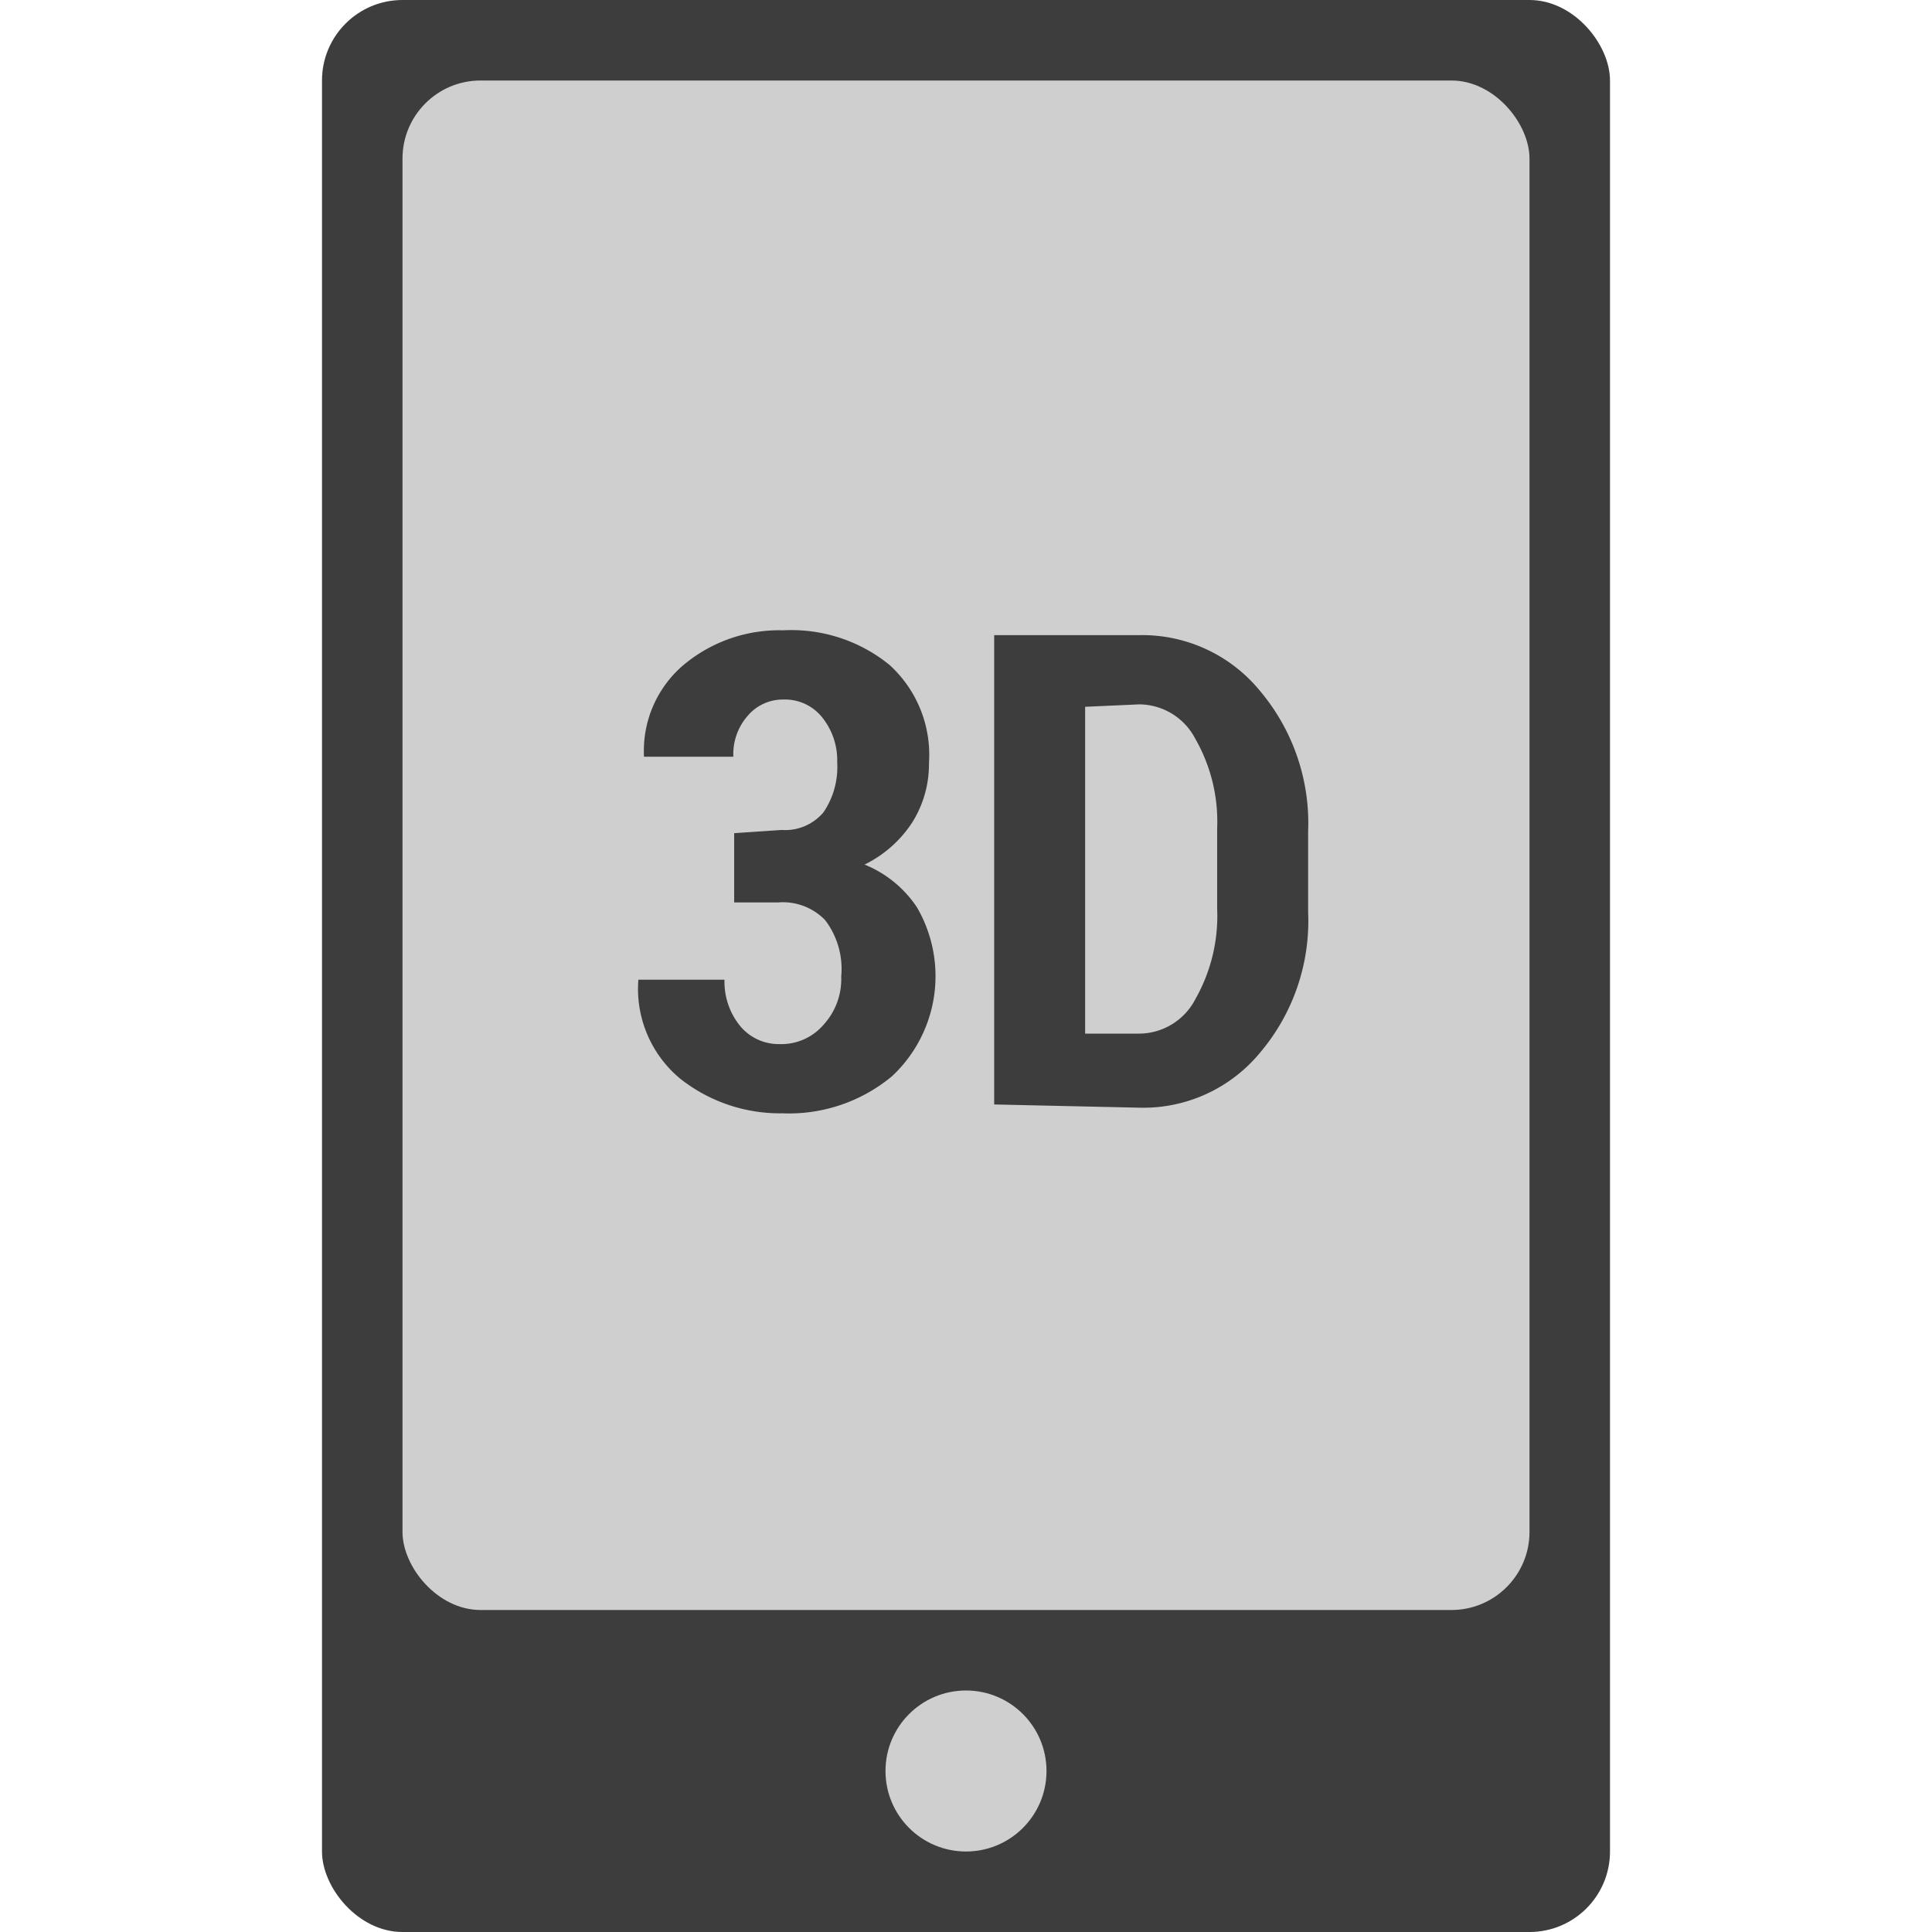
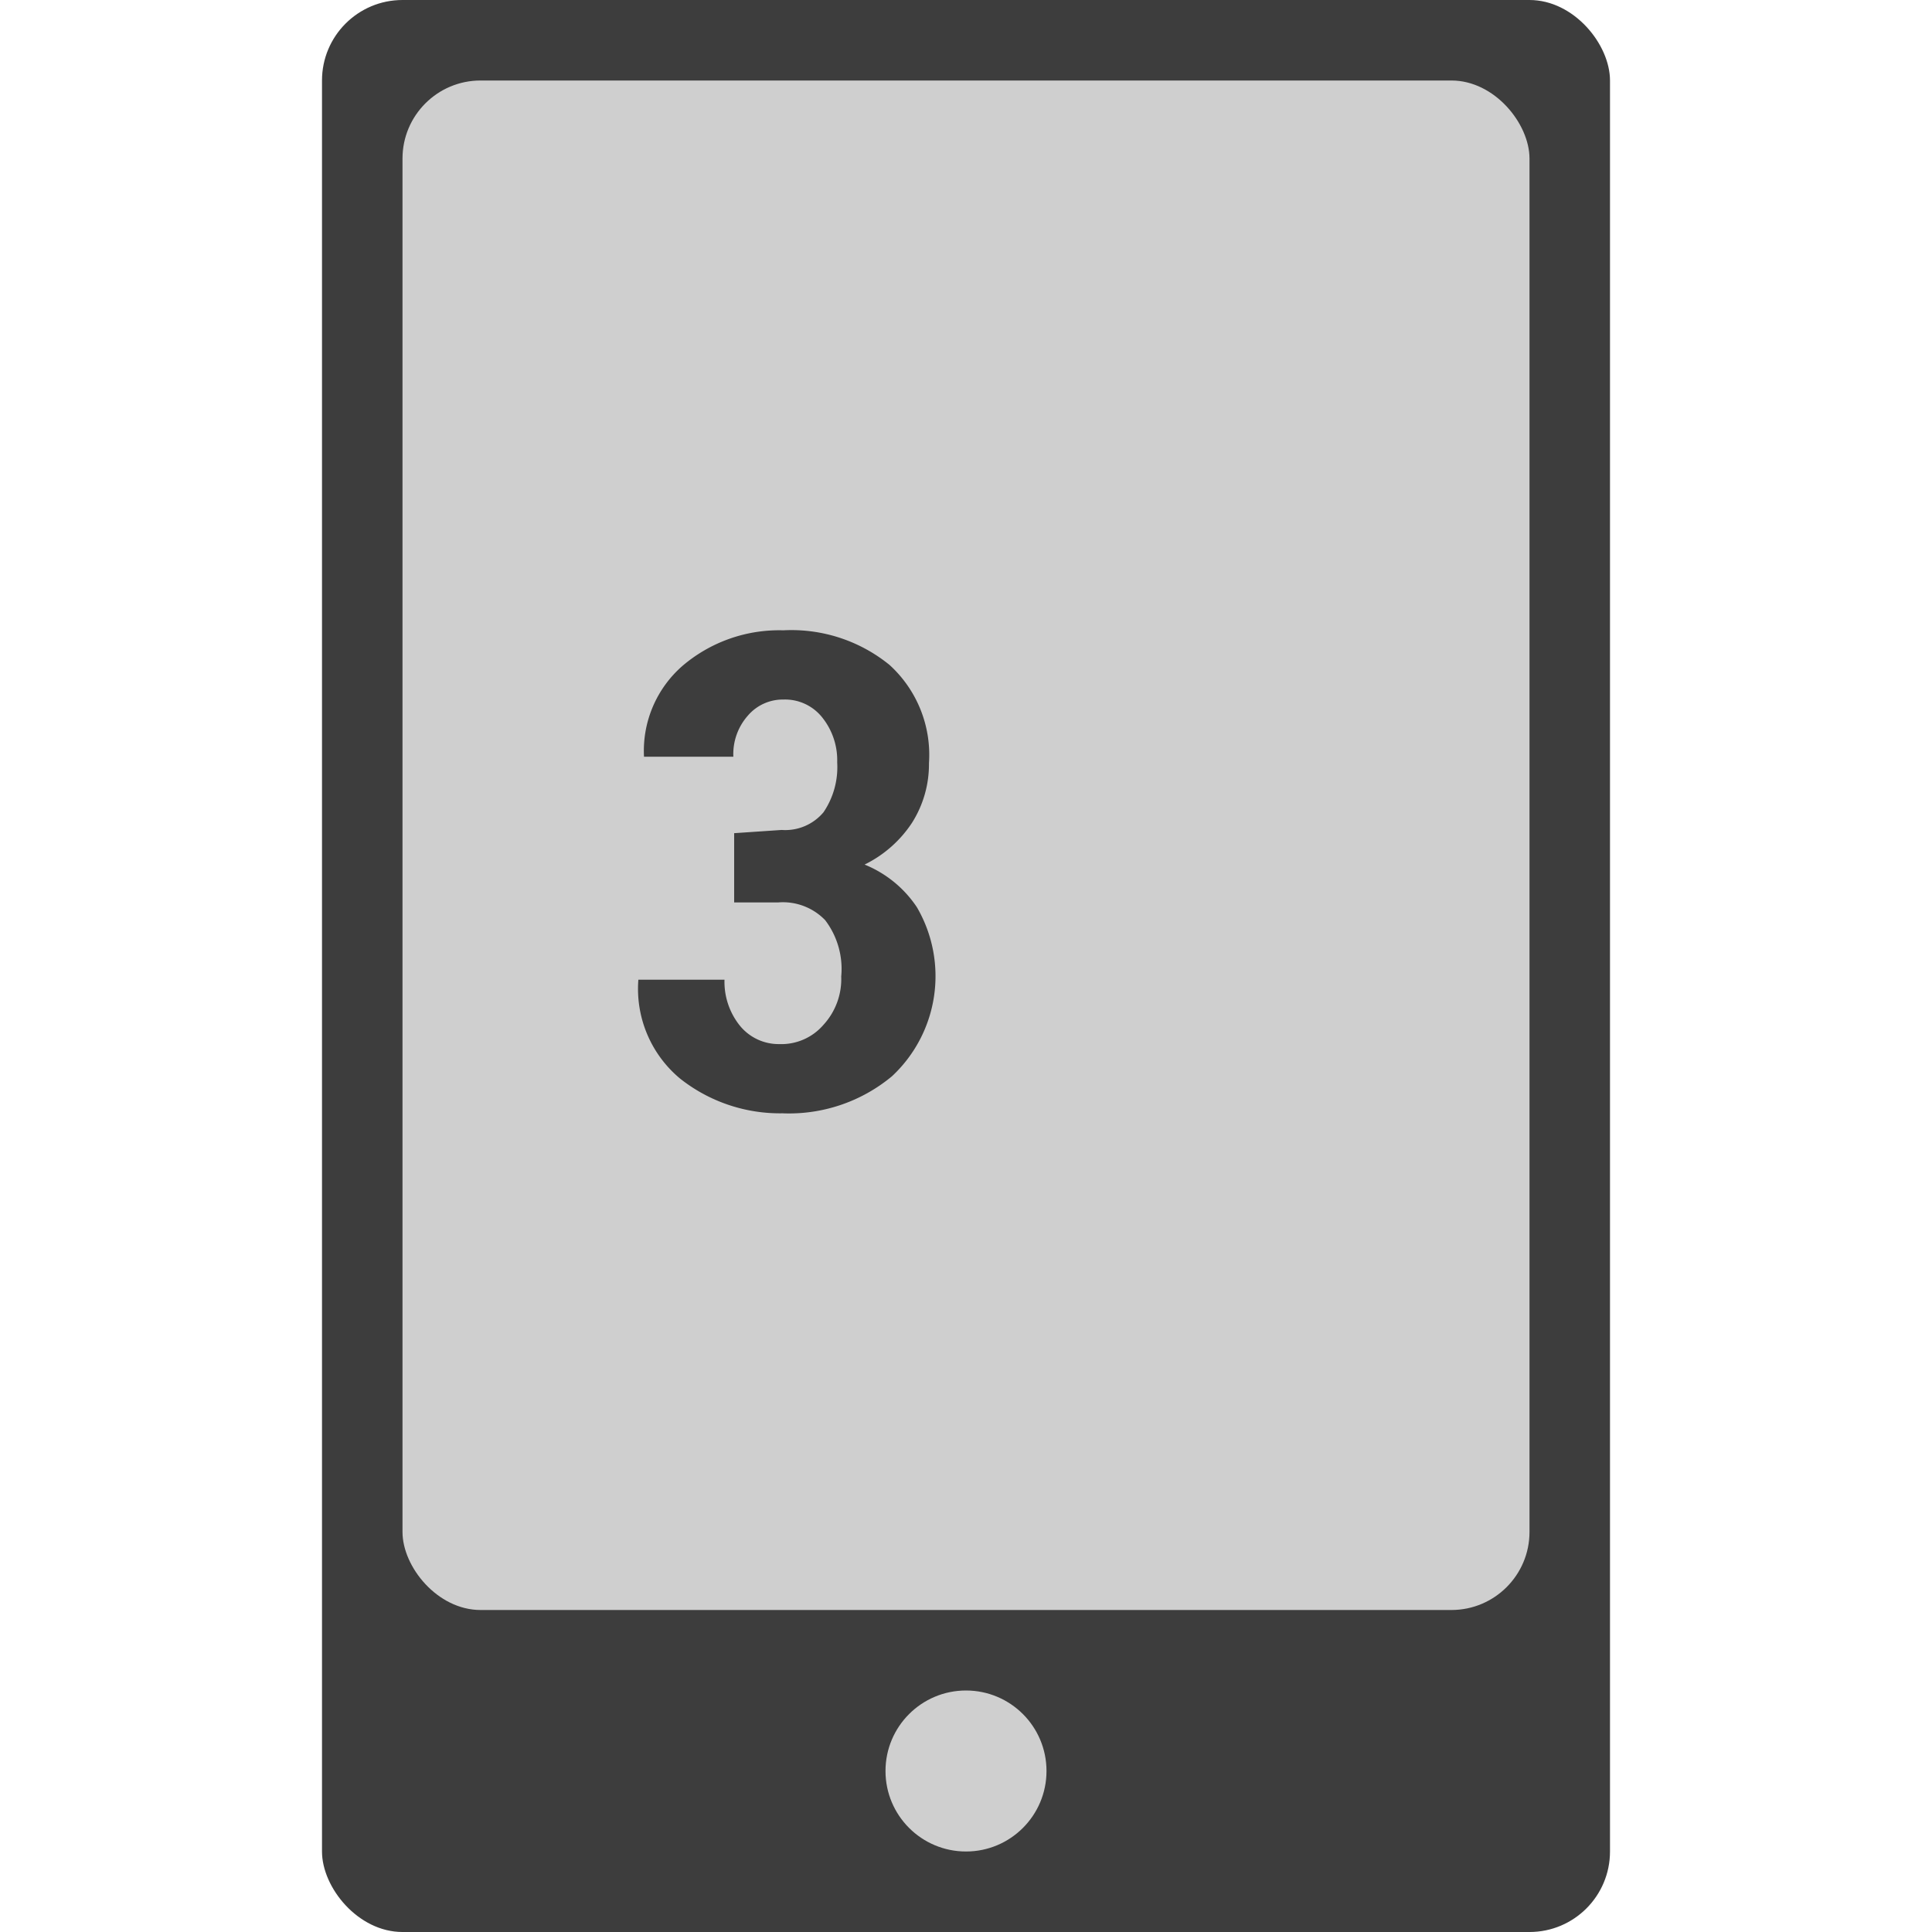
<svg xmlns="http://www.w3.org/2000/svg" viewBox="0 0 24 24">
  <defs>
    <style>.a{fill:#3d3d3d;}.b{fill:#cfcfcf;}</style>
  </defs>
  <rect class="a" x="4" width="16" height="24" rx="1" />
  <rect class="b" x="5" y="1" width="14" height="19" rx="0.97" />
  <circle class="b" cx="12" cy="22" r="1" />
  <path class="a" d="M9.71,10.31a.62.62,0,0,0,.52-.22,1,1,0,0,0,.17-.62.85.85,0,0,0-.18-.55.59.59,0,0,0-.49-.23.57.57,0,0,0-.44.2.72.72,0,0,0-.18.51H8v0a1.4,1.4,0,0,1,.48-1.13,1.85,1.85,0,0,1,1.25-.44,1.93,1.93,0,0,1,1.32.43,1.51,1.51,0,0,1,.49,1.22,1.36,1.36,0,0,1-.21.74,1.49,1.49,0,0,1-.59.52,1.42,1.42,0,0,1,.65.53,1.7,1.7,0,0,1-.31,2.1,2,2,0,0,1-1.36.46,2,2,0,0,1-1.27-.43,1.45,1.45,0,0,1-.52-1.23v0H9a.87.87,0,0,0,.19.57.62.62,0,0,0,.49.23.69.69,0,0,0,.55-.24.84.84,0,0,0,.22-.6,1,1,0,0,0-.2-.7.73.73,0,0,0-.58-.22H9.12v-.86Z" />
-   <path class="a" d="M12.35,13.72V7.89h1.8a1.89,1.89,0,0,1,1.5.69,2.55,2.55,0,0,1,.6,1.75v1a2.53,2.53,0,0,1-.6,1.75,1.88,1.88,0,0,1-1.5.68Zm1.13-4.94v4.06h.67a.79.79,0,0,0,.7-.43,2.09,2.09,0,0,0,.27-1.12v-1a2.07,2.07,0,0,0-.27-1.11.79.79,0,0,0-.7-.43Z" />
</svg>